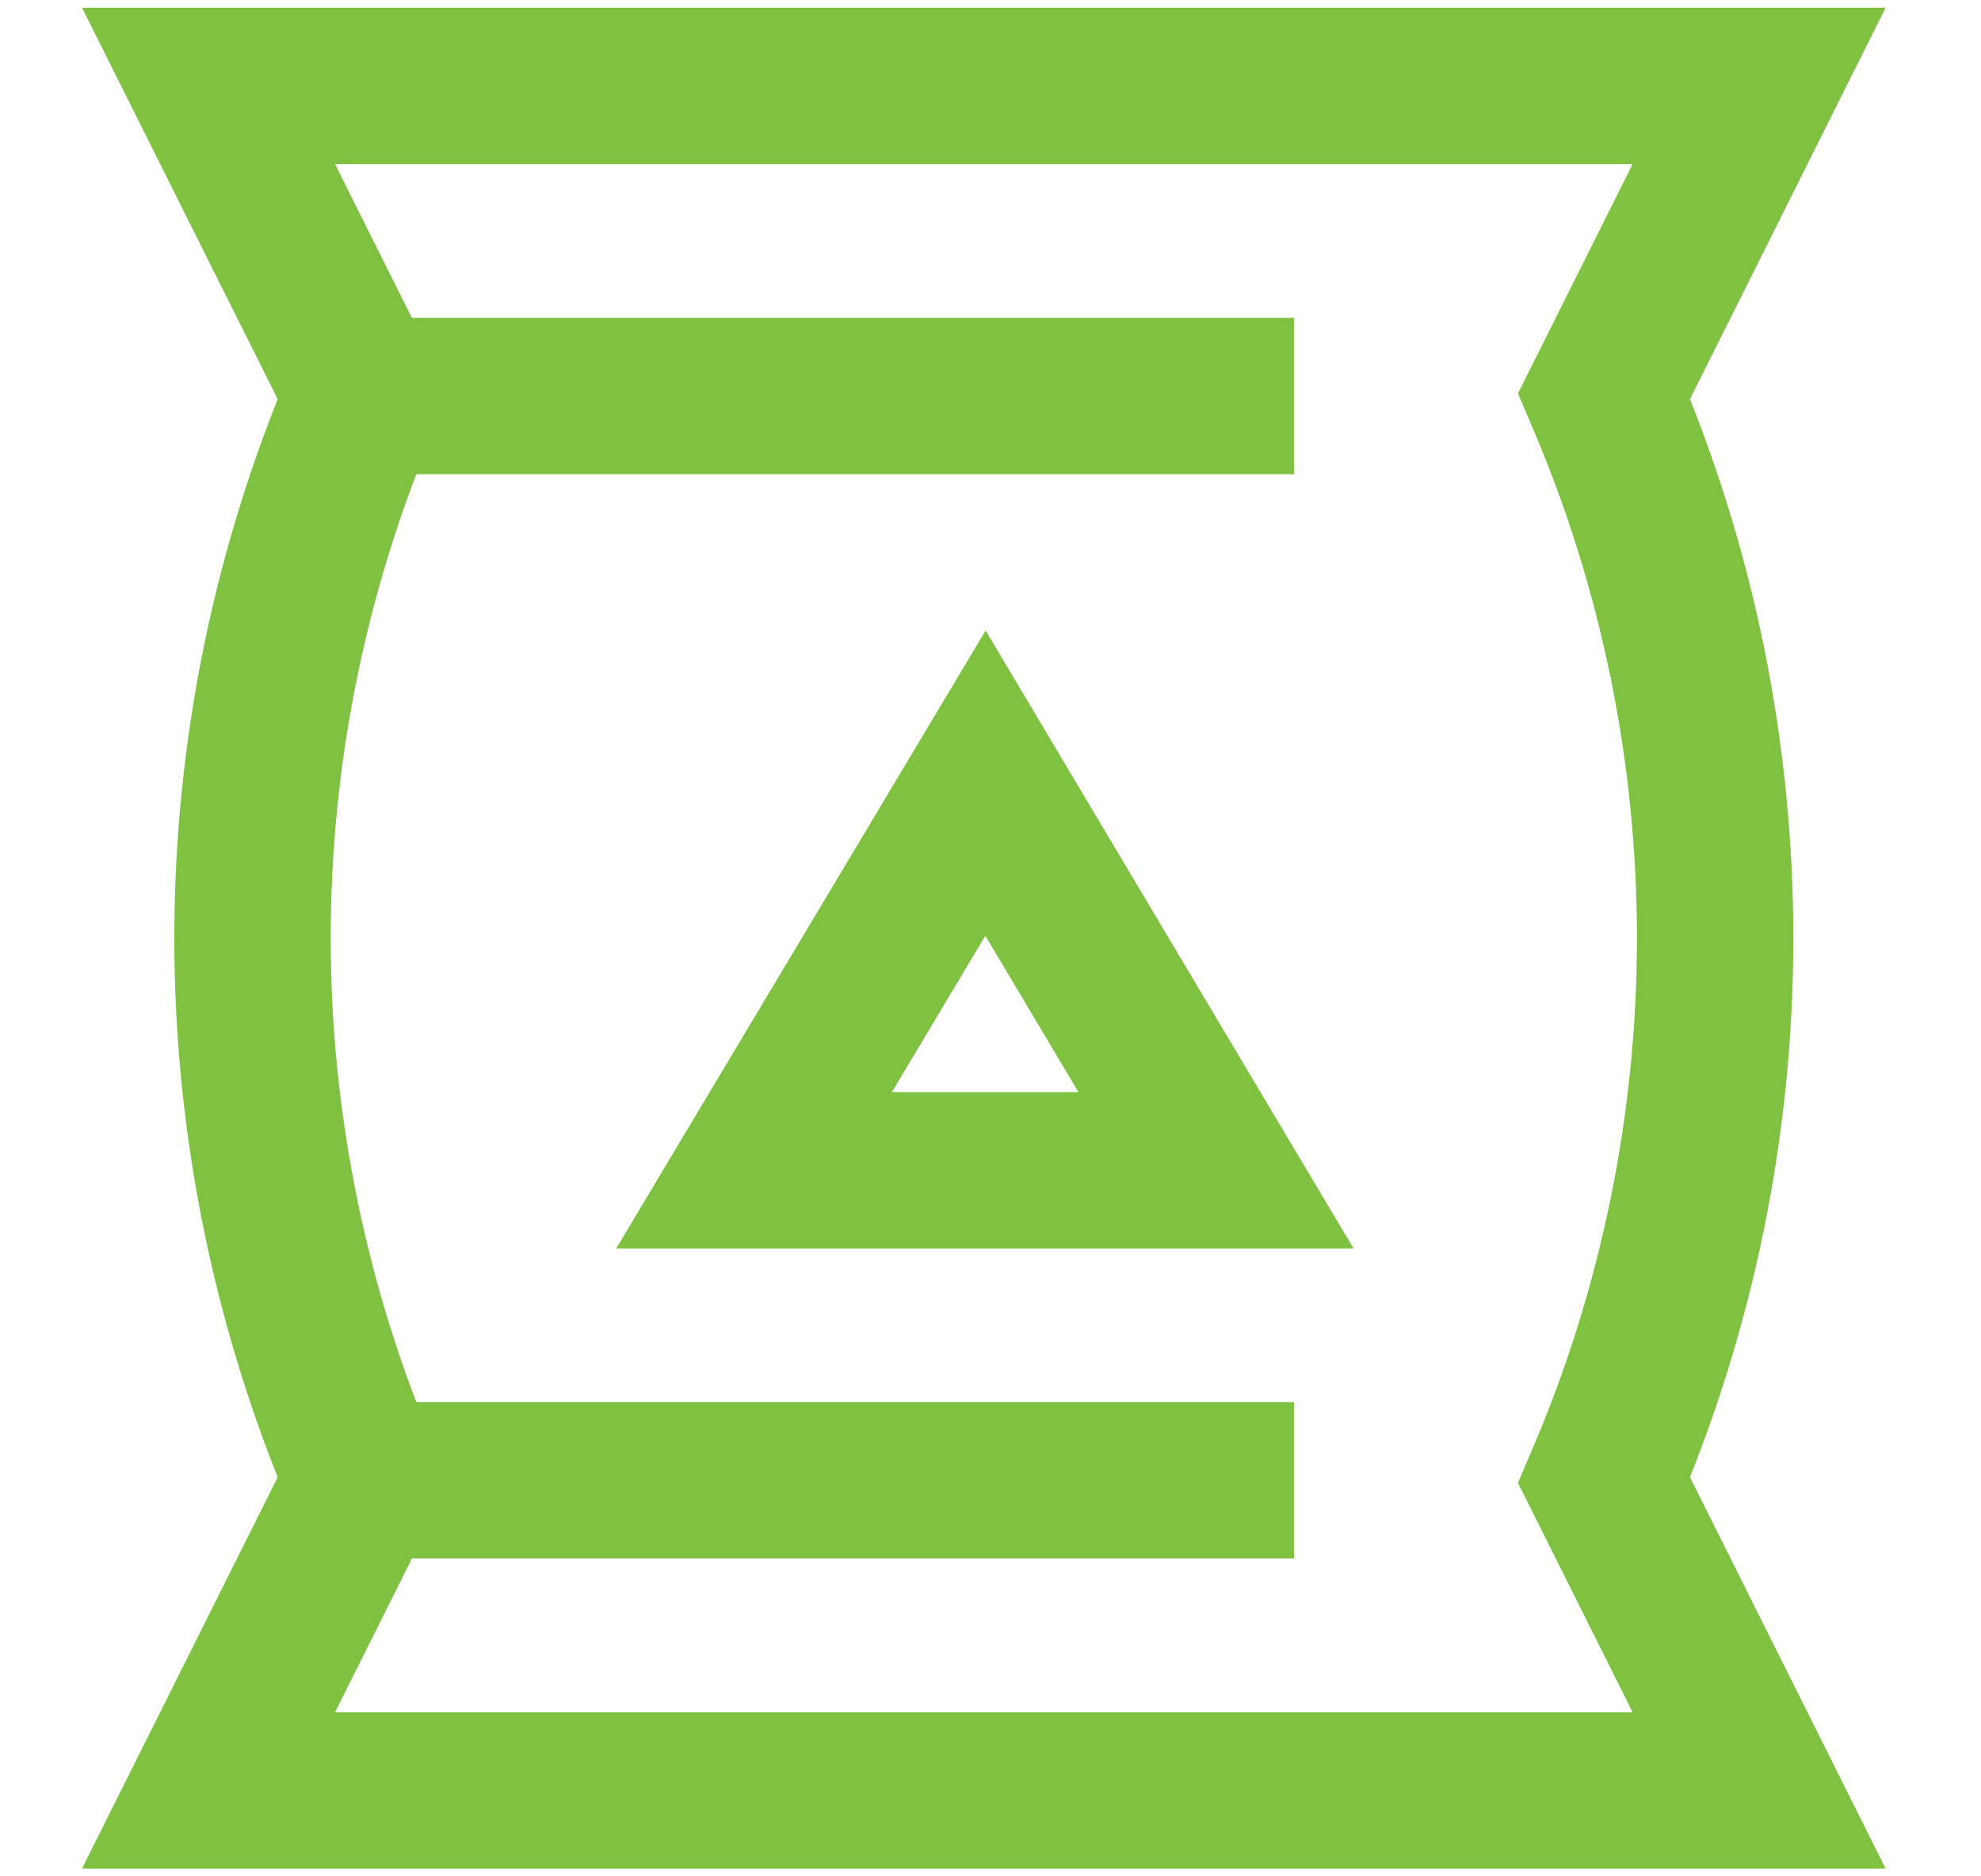
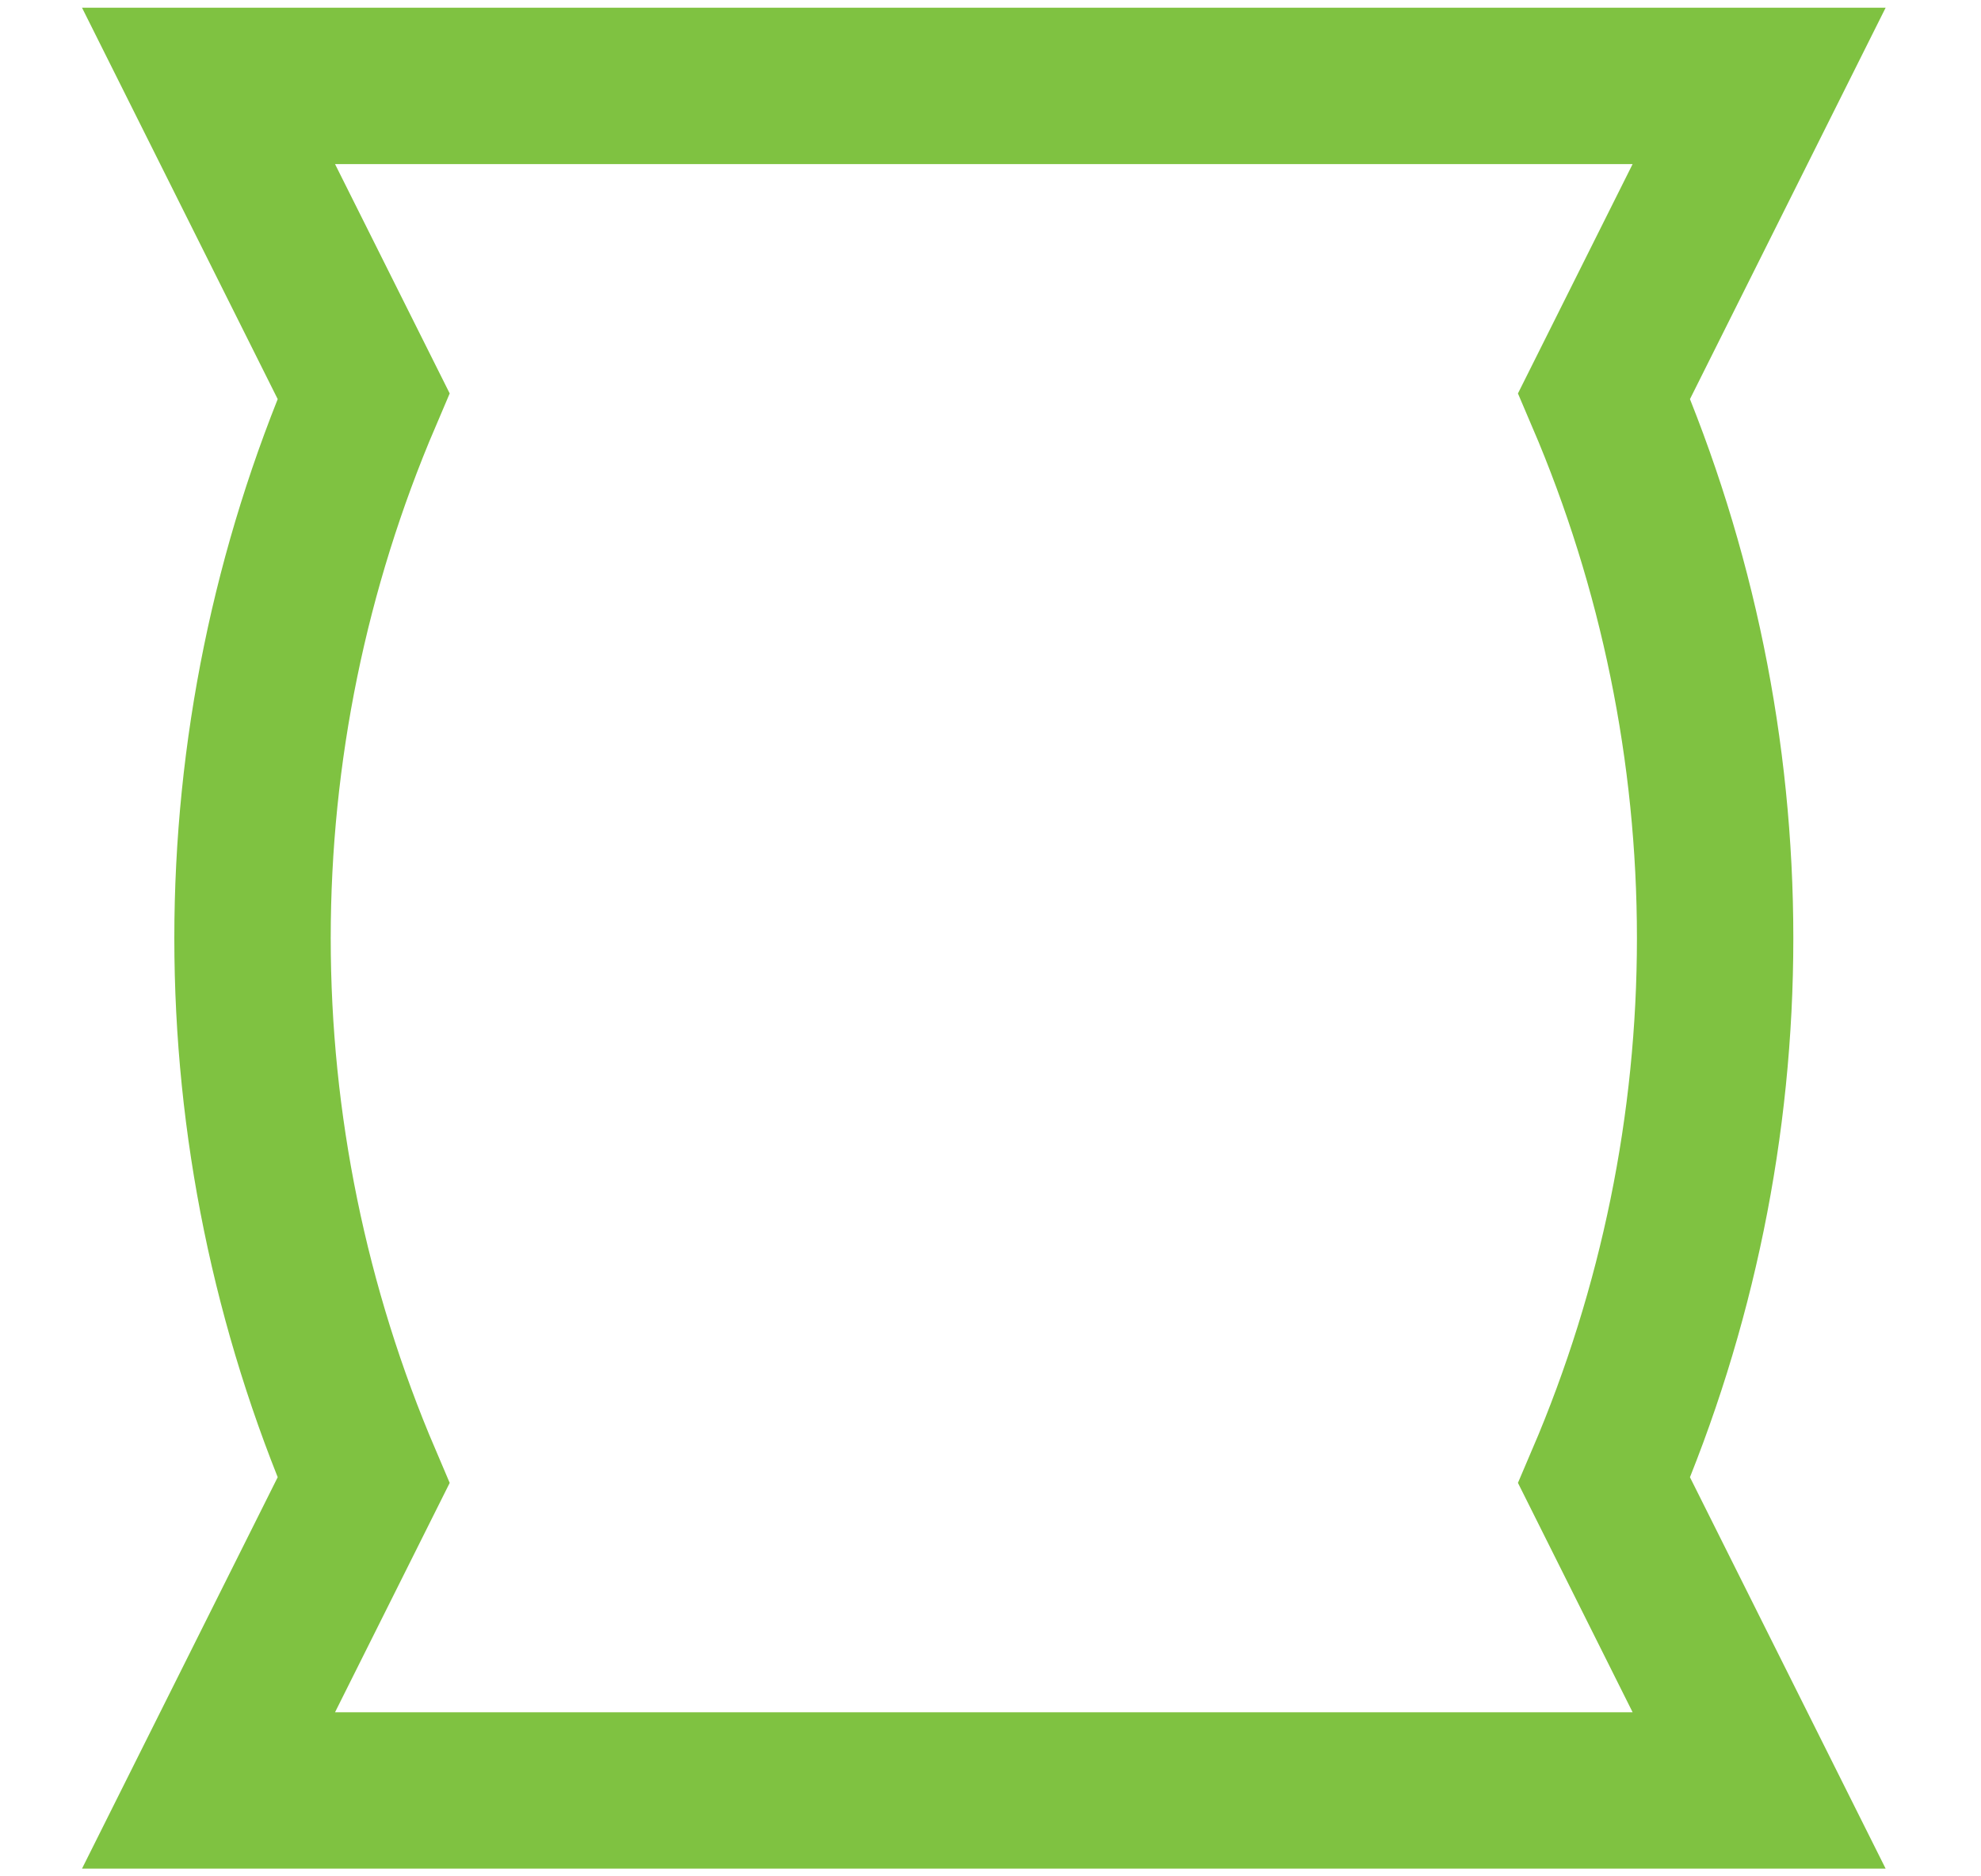
<svg xmlns="http://www.w3.org/2000/svg" fill="none" viewBox="0 0 19 18" height="18" width="19">
  <path stroke-miterlimit="10" stroke-width="1.5" stroke="#7FC241" d="M15.385 3.799L16.872 0.824H2L3.487 3.799C2.785 5.443 2.422 7.212 2.422 9C2.422 10.788 2.785 12.557 3.487 14.201L2 17.176H16.872L15.385 14.201C16.088 12.557 16.45 10.788 16.45 9C16.45 7.212 16.088 5.443 15.385 3.799Z" />
-   <path stroke-miterlimit="10" stroke-width="1.5" stroke="#7FC241" d="M12.411 3.799H3.487" />
-   <path stroke-miterlimit="10" stroke-width="1.5" stroke="#7FC241" d="M12.411 14.201H3.487" />
-   <path stroke-miterlimit="10" stroke-width="1.5" stroke="#7FC241" d="M9.452 7.513L7.232 11.227H11.663L9.452 7.513Z" />
</svg>